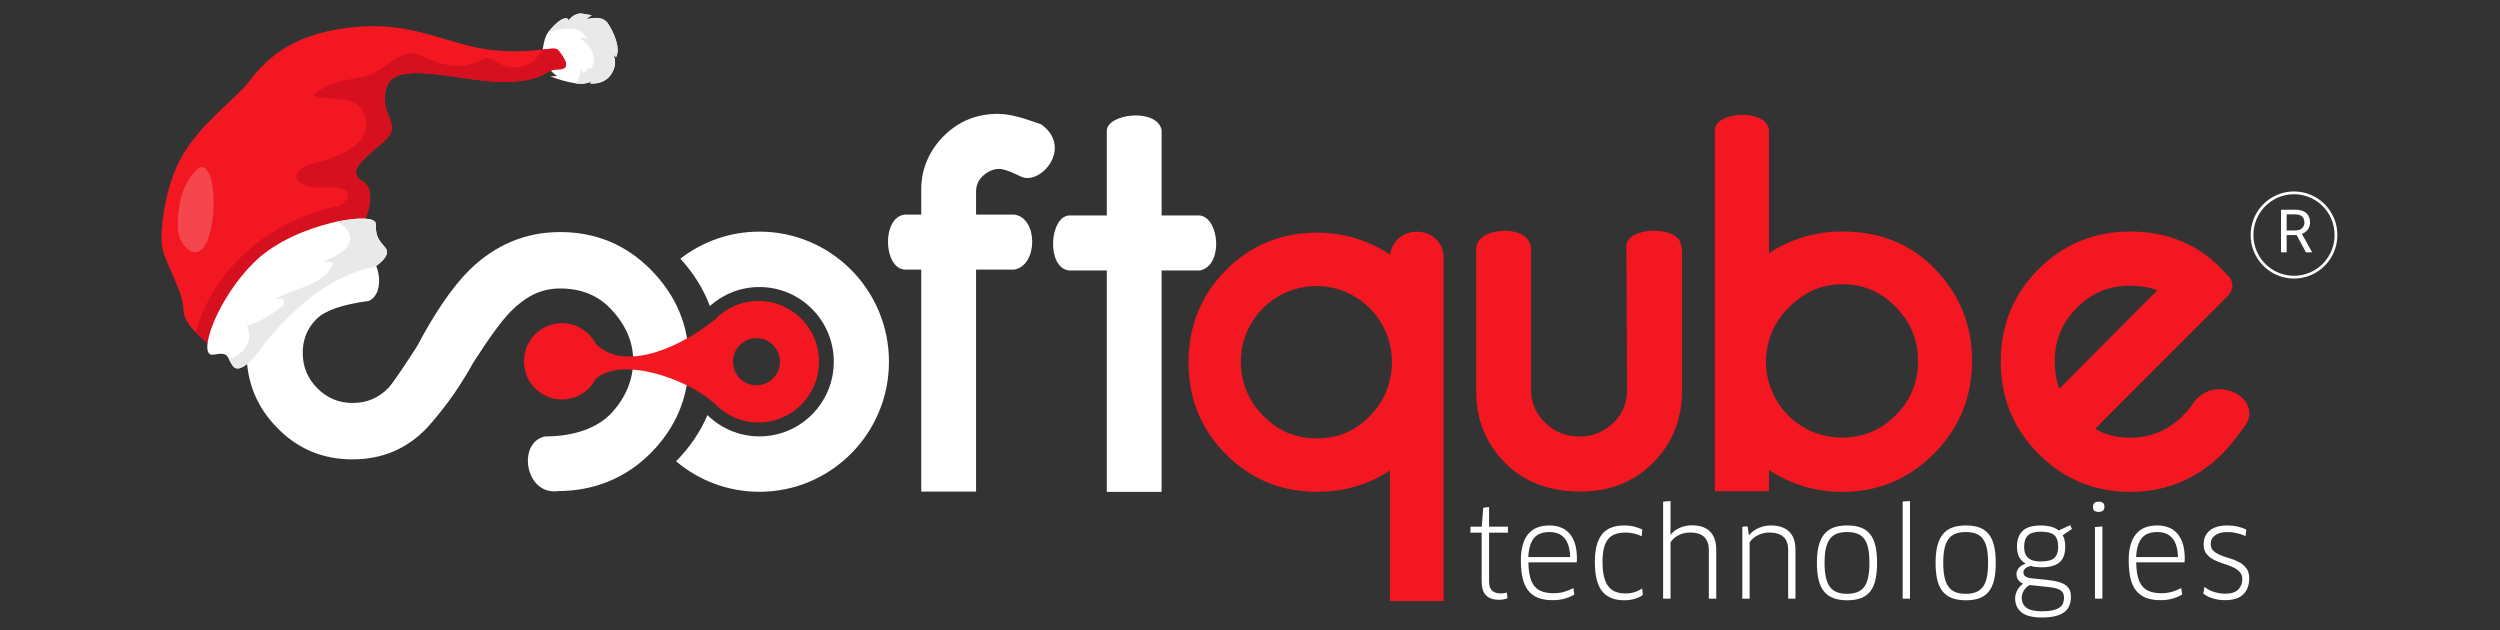
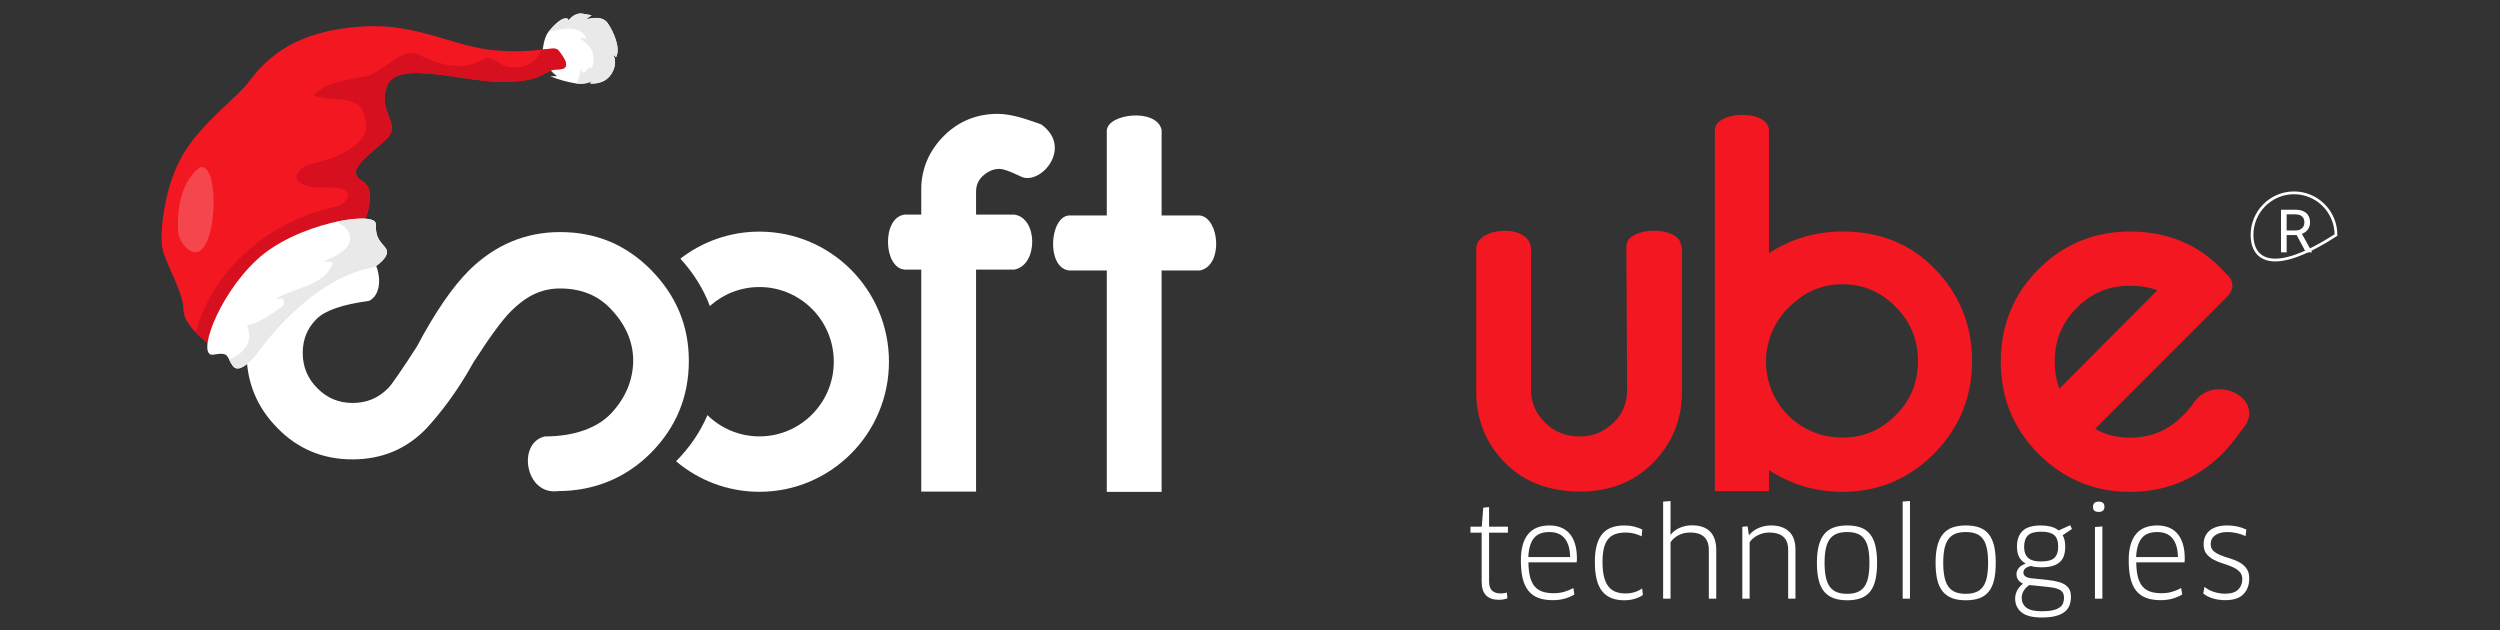
<svg xmlns="http://www.w3.org/2000/svg" width="238" height="60" viewBox="0 0 238 60" fill="none">
  <rect x="0" y="0" width="238" height="60" fill="#333333" stroke="none" />
-   <path fill-rule="evenodd" clip-rule="evenodd" d="M132.336 24.238C132.794 21.255 137.157 21.39 137.424 24.308L137.432 24.354V57.221H132.319V44.798C130.237 46.168 127.91 46.819 125.365 46.819C122.002 46.819 119.1 45.641 116.72 43.26C114.316 40.852 113.147 37.896 113.147 34.496C113.147 31.104 114.303 28.14 116.695 25.729C119.075 23.332 122 22.148 125.365 22.148C127.918 22.148 130.248 22.862 132.336 24.238L132.336 24.238ZM120.587 39.895C121.928 41.138 123.505 41.731 125.365 41.731C127.341 41.731 128.992 41.045 130.386 39.637C131.322 38.692 131.975 37.599 132.272 36.31C132.428 35.718 132.512 35.096 132.512 34.455C132.512 30.465 129.291 27.232 125.319 27.232C121.346 27.232 118.125 30.465 118.125 34.455C118.125 36.624 119.079 38.571 120.587 39.895V39.895Z" fill="#F31721" />
  <path fill-rule="evenodd" clip-rule="evenodd" d="M140.539 23.73C140.411 21.587 145.706 21.19 145.757 23.712V37.125C145.757 38.373 146.22 39.377 147.103 40.246C148.042 41.171 149.142 41.56 150.448 41.554C151.673 41.549 152.686 41.106 153.574 40.267C154.485 39.406 154.902 38.376 154.902 37.125L154.831 23.426C154.846 21.542 159.907 21.424 160.048 23.394L160.12 23.677V37.321C160.12 39.951 159.183 42.247 157.325 44.104C155.444 45.985 153.079 46.794 150.453 46.794C147.765 46.794 145.258 46.042 143.32 44.104C141.464 42.25 140.539 39.944 140.539 37.321V23.73L140.539 23.73Z" fill="#F31721" />
  <path fill-rule="evenodd" clip-rule="evenodd" d="M199.463 40.815C200.46 41.42 201.585 41.663 202.771 41.667C204.745 41.674 206.417 40.967 207.811 39.568C208.059 39.319 208.305 39.06 208.515 38.778L208.819 38.37C209.471 37.379 210.588 36.925 211.748 37.087C212.712 37.221 213.742 37.814 214.045 38.795C214.216 39.35 214.109 39.916 213.816 40.408L213.801 40.432L213.203 41.231C212.684 41.923 212.146 42.624 211.529 43.232C209.106 45.619 206.161 46.827 202.767 46.827C199.385 46.827 196.466 45.605 194.07 43.212C191.656 40.799 190.473 37.837 190.473 34.424C190.473 31.014 191.65 28.04 194.063 25.629C196.462 23.232 199.394 22.042 202.774 22.042C205.605 22.042 208.241 22.827 210.453 24.637C210.846 24.959 211.215 25.309 211.562 25.679C211.773 25.903 211.991 26.121 212.203 26.343L212.221 26.362L212.236 26.381C212.734 27.015 212.552 27.695 212.025 28.235L210.574 29.692L199.463 40.815L199.463 40.815ZM196.054 36.998L205.377 27.64C204.549 27.314 203.637 27.202 202.752 27.202C200.776 27.202 199.128 27.882 197.73 29.286C196.322 30.701 195.611 32.37 195.611 34.373C195.611 35.258 195.724 36.171 196.054 36.998V36.998Z" fill="#F31721" />
  <path d="M141.76 50.708V55.345C141.76 55.764 141.858 56.06 142.055 56.234C142.252 56.409 142.524 56.496 142.871 56.496C142.971 56.496 143.076 56.488 143.183 56.473C143.291 56.457 143.38 56.434 143.45 56.403L143.508 56.961C143.415 56.999 143.294 57.032 143.143 57.06C142.993 57.087 142.84 57.1 142.686 57.1C142.154 57.1 141.748 56.959 141.471 56.676C141.193 56.394 141.054 55.957 141.054 55.369V50.708H139.989V50.139H141.066L141.204 48.337L141.76 48.268V50.139H143.554V50.708H141.76V50.708Z" fill="white" />
  <path d="M147.831 57.136C147.283 57.136 146.818 57.062 146.437 56.914C146.055 56.767 145.74 56.539 145.493 56.229C145.247 55.919 145.067 55.526 144.955 55.049C144.843 54.573 144.787 54.001 144.787 53.335C144.787 52.251 145.013 51.427 145.465 50.865C145.916 50.304 146.597 50.023 147.507 50.023C147.893 50.023 148.246 50.083 148.566 50.203C148.886 50.323 149.162 50.511 149.394 50.767C149.625 51.022 149.804 51.35 149.932 51.749C150.059 52.148 150.123 52.626 150.123 53.184C150.123 53.238 150.121 53.298 150.117 53.364C150.113 53.43 150.107 53.486 150.1 53.533H145.505C145.513 54.083 145.565 54.545 145.661 54.921C145.758 55.297 145.904 55.599 146.101 55.828C146.298 56.057 146.545 56.221 146.842 56.322C147.139 56.423 147.492 56.473 147.901 56.473C148.263 56.473 148.595 56.43 148.896 56.345C149.197 56.26 149.494 56.14 149.787 55.984L149.88 56.601C149.587 56.771 149.272 56.903 148.936 56.996C148.601 57.089 148.233 57.136 147.831 57.136L147.831 57.136ZM149.475 53.033C149.467 52.599 149.413 52.231 149.313 51.929C149.213 51.627 149.075 51.381 148.902 51.191C148.728 51.001 148.524 50.864 148.289 50.778C148.053 50.693 147.793 50.65 147.507 50.65C146.828 50.65 146.332 50.848 146.02 51.243C145.708 51.638 145.532 52.235 145.493 53.033H149.475L149.475 53.033Z" fill="white" />
  <path d="M156.286 51.057C156.07 50.949 155.833 50.861 155.574 50.795C155.316 50.73 155.052 50.697 154.781 50.697C154.38 50.697 154.039 50.749 153.757 50.854C153.476 50.958 153.246 51.125 153.069 51.353C152.891 51.582 152.762 51.873 152.681 52.225C152.6 52.578 152.56 52.998 152.56 53.486C152.56 54.044 152.606 54.513 152.698 54.892C152.791 55.272 152.93 55.582 153.115 55.822C153.3 56.062 153.53 56.234 153.803 56.339C154.078 56.444 154.396 56.496 154.759 56.496C155.052 56.496 155.333 56.455 155.603 56.374C155.873 56.293 156.116 56.174 156.333 56.019L156.402 56.636C156.201 56.791 155.945 56.914 155.632 57.007C155.319 57.1 154.986 57.147 154.631 57.147C153.69 57.147 152.988 56.86 152.525 56.287C152.061 55.714 151.83 54.78 151.83 53.486C151.83 52.316 152.054 51.446 152.501 50.877C152.949 50.307 153.663 50.023 154.642 50.023C154.967 50.023 155.276 50.059 155.568 50.133C155.862 50.206 156.12 50.298 156.344 50.406L156.286 51.057V51.057Z" fill="white" />
  <path d="M162.681 56.996V52.358C162.681 51.824 162.536 51.413 162.247 51.127C161.957 50.84 161.508 50.697 160.899 50.697C160.474 50.697 160.096 50.788 159.765 50.97C159.433 51.152 159.189 51.375 159.035 51.638V56.996H158.329V47.757L159.035 47.699V49.953L159.024 50.883L159.047 50.894C159.286 50.608 159.581 50.389 159.932 50.238C160.283 50.087 160.667 50.011 161.084 50.011C161.84 50.011 162.413 50.211 162.803 50.609C163.192 51.009 163.387 51.592 163.387 52.358V56.996H162.681V56.996Z" fill="white" />
  <path d="M170.233 56.996V52.37C170.233 51.781 170.077 51.355 169.764 51.092C169.452 50.829 169.007 50.697 168.428 50.697C168.258 50.697 168.085 50.716 167.907 50.755C167.729 50.794 167.556 50.854 167.386 50.935C167.216 51.016 167.06 51.115 166.917 51.231C166.775 51.347 166.657 51.479 166.564 51.627V56.996H165.87V50.15L166.368 50.104L166.495 50.929H166.529C166.761 50.643 167.06 50.42 167.427 50.261C167.793 50.102 168.185 50.023 168.601 50.023C169.326 50.023 169.896 50.212 170.308 50.592C170.721 50.972 170.928 51.561 170.928 52.358V56.996H170.233V56.996Z" fill="white" />
  <path d="M178.698 53.579C178.698 54.222 178.645 54.77 178.536 55.223C178.429 55.676 178.259 56.045 178.028 56.328C177.796 56.61 177.501 56.818 177.142 56.95C176.783 57.081 176.353 57.147 175.851 57.147C175.35 57.147 174.92 57.081 174.561 56.95C174.202 56.818 173.903 56.61 173.664 56.328C173.425 56.045 173.249 55.676 173.138 55.223C173.026 54.77 172.97 54.222 172.97 53.579C172.97 52.944 173.027 52.401 173.143 51.952C173.259 51.503 173.435 51.135 173.67 50.848C173.905 50.561 174.204 50.352 174.567 50.22C174.929 50.089 175.358 50.023 175.851 50.023C176.353 50.023 176.783 50.089 177.142 50.22C177.501 50.352 177.796 50.561 178.028 50.848C178.259 51.135 178.429 51.503 178.536 51.952C178.645 52.401 178.698 52.944 178.698 53.579V53.579ZM173.699 53.579C173.699 54.113 173.739 54.569 173.82 54.945C173.901 55.32 174.029 55.626 174.202 55.862C174.376 56.099 174.598 56.269 174.868 56.374C175.138 56.479 175.466 56.531 175.851 56.531C176.23 56.531 176.554 56.477 176.824 56.368C177.094 56.26 177.314 56.089 177.483 55.857C177.653 55.624 177.777 55.32 177.854 54.945C177.931 54.569 177.97 54.113 177.97 53.579C177.97 53.044 177.931 52.591 177.854 52.219C177.777 51.847 177.653 51.545 177.483 51.313C177.314 51.08 177.094 50.912 176.824 50.807C176.554 50.703 176.23 50.65 175.851 50.65C175.466 50.65 175.138 50.703 174.868 50.807C174.598 50.912 174.376 51.08 174.202 51.313C174.029 51.545 173.901 51.847 173.82 52.219C173.739 52.591 173.699 53.044 173.699 53.579V53.579Z" fill="white" />
  <path d="M181.135 56.996V47.745L181.829 47.699V56.996H181.135Z" fill="white" />
  <path d="M189.995 53.579C189.995 54.222 189.942 54.77 189.834 55.223C189.725 55.676 189.556 56.045 189.324 56.328C189.093 56.61 188.798 56.818 188.439 56.95C188.08 57.081 187.65 57.147 187.148 57.147C186.647 57.147 186.217 57.081 185.858 56.95C185.499 56.818 185.2 56.61 184.961 56.328C184.722 56.045 184.546 55.676 184.434 55.223C184.323 54.77 184.267 54.222 184.267 53.579C184.267 52.944 184.324 52.401 184.44 51.952C184.556 51.503 184.732 51.135 184.967 50.848C185.202 50.561 185.501 50.352 185.863 50.22C186.226 50.089 186.655 50.023 187.148 50.023C187.65 50.023 188.08 50.089 188.439 50.22C188.798 50.352 189.093 50.561 189.324 50.848C189.556 51.135 189.725 51.503 189.834 51.952C189.942 52.401 189.995 52.944 189.995 53.579V53.579ZM184.996 53.579C184.996 54.113 185.036 54.569 185.117 54.945C185.198 55.32 185.326 55.626 185.499 55.862C185.673 56.099 185.895 56.269 186.164 56.374C186.435 56.479 186.762 56.531 187.148 56.531C187.526 56.531 187.851 56.477 188.121 56.368C188.391 56.26 188.61 56.089 188.78 55.857C188.95 55.624 189.074 55.32 189.151 54.945C189.228 54.569 189.266 54.113 189.266 53.579C189.266 53.044 189.228 52.591 189.151 52.219C189.074 51.847 188.95 51.545 188.78 51.313C188.61 51.08 188.391 50.912 188.121 50.807C187.851 50.703 187.526 50.65 187.148 50.65C186.762 50.65 186.435 50.703 186.164 50.807C185.895 50.912 185.673 51.08 185.499 51.313C185.326 51.545 185.198 51.847 185.117 52.219C185.036 52.591 184.996 53.044 184.996 53.579V53.579Z" fill="white" />
  <path d="M194.319 54.009C194.157 54.009 193.99 53.999 193.821 53.98C193.651 53.961 193.489 53.928 193.335 53.881C192.864 53.99 192.629 54.199 192.629 54.509C192.629 54.796 192.853 54.974 193.3 55.043L194.978 55.218C195.395 55.264 195.744 55.33 196.026 55.415C196.307 55.5 196.531 55.609 196.697 55.741C196.863 55.872 196.981 56.027 197.05 56.205C197.119 56.384 197.154 56.585 197.154 56.81C197.154 57.112 197.108 57.385 197.015 57.629C196.923 57.873 196.769 58.08 196.552 58.251C196.336 58.421 196.051 58.553 195.696 58.646C195.341 58.739 194.905 58.786 194.388 58.786C193.493 58.786 192.845 58.621 192.444 58.292C192.042 57.962 191.842 57.522 191.842 56.973C191.842 56.709 191.905 56.455 192.033 56.211C192.16 55.967 192.347 55.752 192.594 55.566C192.417 55.489 192.268 55.374 192.149 55.223C192.029 55.072 191.969 54.881 191.969 54.648C191.969 54.439 192.044 54.245 192.195 54.067C192.345 53.889 192.556 53.757 192.825 53.672L192.837 53.649C192.59 53.517 192.391 53.321 192.241 53.062C192.091 52.802 192.015 52.459 192.015 52.033C192.015 51.39 192.193 50.894 192.548 50.546C192.903 50.197 193.493 50.023 194.319 50.023C194.612 50.023 194.907 50.058 195.204 50.127C195.501 50.197 195.762 50.321 195.985 50.499L197.085 49.999L197.247 50.36L196.367 50.953C196.444 51.092 196.504 51.249 196.546 51.423C196.589 51.597 196.61 51.797 196.61 52.021C196.61 52.347 196.571 52.632 196.494 52.876C196.417 53.12 196.288 53.327 196.107 53.498C195.925 53.668 195.688 53.796 195.395 53.881C195.102 53.966 194.743 54.009 194.319 54.009V54.009ZM193.207 55.694C192.961 55.849 192.775 56.035 192.652 56.252C192.528 56.469 192.467 56.682 192.467 56.891C192.467 57.302 192.615 57.621 192.912 57.85C193.21 58.079 193.693 58.193 194.365 58.193C194.789 58.193 195.138 58.162 195.412 58.1C195.686 58.038 195.904 57.95 196.066 57.838C196.228 57.726 196.34 57.59 196.402 57.431C196.464 57.273 196.494 57.097 196.494 56.903C196.494 56.756 196.471 56.624 196.425 56.508C196.379 56.391 196.296 56.291 196.176 56.205C196.056 56.12 195.892 56.05 195.684 55.996C195.476 55.942 195.206 55.9 194.874 55.868L193.207 55.694V55.694ZM194.319 50.616C193.724 50.616 193.306 50.734 193.063 50.97C192.82 51.206 192.698 51.565 192.698 52.045C192.698 52.332 192.739 52.566 192.82 52.748C192.901 52.93 193.014 53.074 193.161 53.178C193.308 53.283 193.478 53.354 193.671 53.393C193.863 53.432 194.076 53.451 194.307 53.451C194.932 53.451 195.36 53.333 195.591 53.097C195.823 52.86 195.939 52.51 195.939 52.045C195.939 51.518 195.81 51.148 195.551 50.935C195.293 50.722 194.882 50.616 194.319 50.616V50.616Z" fill="white" />
  <path d="M199.44 56.996V50.174L200.146 50.116V56.996H199.44V56.996ZM200.343 48.245C200.343 48.57 200.162 48.733 199.799 48.733C199.621 48.733 199.487 48.698 199.394 48.628C199.301 48.559 199.255 48.431 199.255 48.245C199.255 47.919 199.436 47.757 199.799 47.757C200.162 47.757 200.343 47.919 200.343 48.245V48.245Z" fill="white" />
  <path d="M205.696 57.136C205.148 57.136 204.684 57.062 204.302 56.914C203.92 56.767 203.605 56.539 203.359 56.229C203.112 55.919 202.932 55.526 202.82 55.049C202.709 54.573 202.652 54.001 202.652 53.335C202.652 52.251 202.878 51.427 203.33 50.865C203.781 50.304 204.462 50.023 205.372 50.023C205.758 50.023 206.111 50.083 206.431 50.203C206.752 50.323 207.028 50.511 207.259 50.767C207.49 51.022 207.67 51.35 207.797 51.749C207.924 52.148 207.988 52.626 207.988 53.184C207.988 53.238 207.986 53.298 207.982 53.364C207.978 53.43 207.972 53.486 207.965 53.533H203.37C203.378 54.083 203.43 54.545 203.526 54.921C203.623 55.297 203.77 55.599 203.966 55.828C204.163 56.057 204.41 56.221 204.707 56.322C205.004 56.423 205.357 56.473 205.766 56.473C206.129 56.473 206.46 56.43 206.761 56.345C207.062 56.26 207.359 56.14 207.652 55.984L207.745 56.601C207.452 56.771 207.137 56.903 206.802 56.996C206.466 57.089 206.098 57.136 205.696 57.136L205.696 57.136ZM207.34 53.033C207.332 52.599 207.278 52.231 207.178 51.929C207.078 51.627 206.941 51.381 206.767 51.191C206.593 51.001 206.389 50.864 206.154 50.778C205.918 50.693 205.658 50.65 205.372 50.65C204.693 50.65 204.198 50.848 203.885 51.243C203.573 51.638 203.397 52.235 203.359 53.033H207.34L207.34 53.033Z" fill="white" />
  <path d="M214.127 55.066C214.127 55.686 213.944 56.186 213.577 56.566C213.21 56.946 212.63 57.136 211.835 57.136C211.426 57.136 211.04 57.081 210.678 56.973C210.315 56.864 210.007 56.709 209.752 56.508L209.868 55.868C210.115 56.078 210.415 56.239 210.77 56.351C211.125 56.463 211.476 56.519 211.823 56.519C212.402 56.519 212.821 56.388 213.079 56.124C213.338 55.861 213.467 55.531 213.467 55.136C213.467 54.834 213.376 54.594 213.195 54.416C213.014 54.238 212.786 54.088 212.512 53.968C212.238 53.848 211.943 53.74 211.627 53.643C211.31 53.546 211.015 53.426 210.742 53.283C210.467 53.139 210.24 52.955 210.059 52.73C209.877 52.506 209.787 52.204 209.787 51.824C209.787 51.266 209.979 50.827 210.365 50.505C210.751 50.184 211.314 50.023 212.055 50.023C212.718 50.023 213.316 50.154 213.849 50.418L213.78 51.034C213.208 50.778 212.63 50.65 212.043 50.65C211.557 50.65 211.172 50.753 210.886 50.958C210.601 51.163 210.458 51.441 210.458 51.789C210.458 52.076 210.549 52.298 210.73 52.458C210.911 52.616 211.137 52.75 211.407 52.858C211.677 52.967 211.972 53.068 212.292 53.161C212.612 53.254 212.907 53.374 213.178 53.521C213.448 53.668 213.673 53.861 213.855 54.102C214.036 54.342 214.127 54.664 214.127 55.066V55.066Z" fill="white" />
  <path d="M53.154 46.748C49.986 47.206 49.197 42.137 51.875 41.549C54.793 41.549 56.963 40.666 58.204 39.329C59.536 37.895 60.253 36.225 60.282 34.362C60.282 32.572 59.583 30.947 58.232 29.504C56.981 28.118 55.314 27.463 53.331 27.463C51.419 27.463 50.009 28.271 48.629 29.643C47.81 30.465 46.63 32.068 45.093 34.464C43.439 37.452 41.801 39.459 40.651 40.729C38.739 42.736 36.382 43.732 33.55 43.732C30.732 43.732 28.346 42.736 26.406 40.743C24.45 38.766 23.473 36.37 23.473 33.584C23.473 30.769 24.393 28.43 26.247 26.583C27.958 24.865 30.768 23.866 33.124 23.589C35.785 22.897 37.133 27.66 35.131 28.647C32.615 28.979 30.933 29.556 30.128 30.379C29.252 31.245 28.82 32.328 28.82 33.584C28.82 34.911 29.28 36.038 30.215 36.962C31.135 37.9 32.257 38.362 33.579 38.362C34.901 38.362 36.022 37.9 36.943 36.962C37.287 36.629 38.193 35.302 39.688 32.992C41.399 29.759 43.066 27.319 44.691 25.702C47.163 23.292 50.038 22.093 53.331 22.093C56.723 22.093 59.598 23.292 61.956 25.674C64.371 28.113 65.578 31 65.578 34.349C65.578 37.77 64.367 40.697 61.956 43.126C59.594 45.504 56.546 46.748 53.154 46.748L53.154 46.748Z" fill="white" />
-   <path fill-rule="evenodd" clip-rule="evenodd" d="M53.499 30.765C54.876 30.765 56.074 31.538 56.685 32.676C58.957 35.193 63.941 33.707 68.064 30.419V30.42C69.112 29.33 70.582 28.651 72.21 28.651C75.391 28.651 77.97 31.24 77.97 34.435C77.97 37.629 75.391 40.219 72.21 40.219C70.582 40.219 69.111 39.54 68.063 38.449C65.31 35.94 58.999 33.894 56.687 36.115C56.077 37.255 54.878 38.031 53.499 38.031C51.501 38.031 49.881 36.404 49.881 34.398C49.881 32.391 51.501 30.765 53.499 30.765L53.499 30.765ZM72.016 32.188C73.251 32.188 74.253 33.194 74.253 34.435C74.253 35.675 73.251 36.681 72.016 36.681C70.781 36.681 69.779 35.675 69.779 34.435C69.779 33.194 70.781 32.188 72.016 32.188Z" fill="#F31721" />
  <path fill-rule="evenodd" clip-rule="evenodd" d="M72.297 22.051C79.107 22.051 84.629 27.596 84.629 34.435C84.629 41.273 79.107 46.818 72.297 46.818C69.275 46.818 66.508 45.726 64.363 43.913C65.676 42.58 66.672 41.114 67.349 39.519C68.626 40.771 70.371 41.544 72.297 41.544C76.207 41.544 79.377 38.361 79.377 34.435C79.377 30.509 76.207 27.326 72.297 27.326C70.484 27.326 68.831 28.01 67.579 29.135C66.97 27.509 66.034 26.007 64.771 24.626C66.853 23.012 69.463 22.051 72.297 22.051L72.297 22.051Z" fill="white" />
  <path fill-rule="evenodd" clip-rule="evenodd" d="M105.367 20.51V12.398L105.371 12.37C105.554 10.809 110.037 10.299 110.569 12.304L110.585 12.364V20.51H114.211L114.245 20.515C116.095 20.781 116.47 25.225 114.285 25.737L114.232 25.749H110.585V46.827H105.367V25.749H101.762L101.727 25.744C99.593 25.419 99.924 20.648 101.763 20.511L101.78 20.51H105.367L105.367 20.51Z" fill="white" />
  <path fill-rule="evenodd" clip-rule="evenodd" d="M168.406 24.104C170.502 22.736 172.839 22.039 175.393 22.039C178.788 22.039 181.73 23.093 184.122 25.518C186.526 27.957 187.742 30.922 187.742 34.354C187.742 37.782 186.536 40.746 184.127 43.178C181.729 45.597 178.793 46.827 175.393 46.827C172.838 46.827 170.503 46.117 168.406 44.751V46.761H163.255V12.462C163.115 10.57 168.319 10.299 168.405 12.418L168.406 12.429V24.104L168.406 24.104ZM175.008 41.645C175.137 41.651 175.268 41.654 175.4 41.654C177.395 41.654 179.058 40.94 180.472 39.533C181.914 38.097 182.591 36.38 182.591 34.346C182.591 32.328 181.876 30.642 180.464 29.211C179.057 27.786 177.404 27.061 175.4 27.061C173.583 27.061 172.055 27.674 170.74 28.855C169.141 30.179 168.122 32.184 168.122 34.428C168.122 38.314 171.178 41.483 175.008 41.644L175.008 41.645Z" fill="#F31721" />
  <path fill-rule="evenodd" clip-rule="evenodd" d="M87.703 20.427V18.023C87.703 16.027 88.5 14.269 89.914 12.881C91.301 11.519 93.026 10.84 94.963 10.84C96.087 10.84 97.316 11.206 98.372 11.578L99.13 11.845L99.187 11.888C102.067 14.029 99.23 17.476 97.366 16.88L97.34 16.872L96.569 16.52C96.191 16.348 95.549 16.079 95.135 16.079C94.524 16.079 94.003 16.349 93.559 16.756C93.121 17.156 92.921 17.665 92.921 18.257V20.427H96.548L96.583 20.433C98.81 20.763 98.838 25.184 96.612 25.656L96.563 25.667H92.921V46.798H87.703V25.667H86.141L86.124 25.666C84.103 25.517 83.923 20.76 86.088 20.433L86.123 20.427H87.703L87.703 20.427Z" fill="white" />
-   <path d="M222.386 22.372C222.386 24.59 220.596 26.386 218.389 26.386C216.182 26.386 214.392 24.59 214.392 22.372C214.392 20.155 216.182 18.358 218.389 18.358C220.596 18.358 222.386 20.155 222.386 22.372Z" stroke="white" stroke-width="0.265" />
+   <path d="M222.386 22.372C216.182 26.386 214.392 24.59 214.392 22.372C214.392 20.155 216.182 18.358 218.389 18.358C220.596 18.358 222.386 20.155 222.386 22.372Z" stroke="white" stroke-width="0.265" />
  <path d="M217.152 19.965H218.494C218.799 19.965 219.056 20.011 219.266 20.104C219.478 20.197 219.639 20.335 219.748 20.517C219.86 20.697 219.915 20.919 219.915 21.183C219.915 21.368 219.877 21.538 219.801 21.692C219.727 21.845 219.619 21.975 219.478 22.082C219.339 22.188 219.171 22.267 218.976 22.319L218.826 22.378H217.564L217.558 21.94H218.511C218.704 21.94 218.865 21.907 218.993 21.84C219.121 21.771 219.218 21.679 219.283 21.564C219.348 21.449 219.38 21.322 219.38 21.183C219.38 21.026 219.35 20.89 219.288 20.773C219.227 20.656 219.131 20.566 218.999 20.503C218.869 20.438 218.701 20.405 218.494 20.405H217.689V24.022H217.152V19.965ZM219.523 24.022L218.536 22.183L219.096 22.18L220.096 23.988V24.022H219.523Z" fill="white" />
  <path d="M51.668 4.74C51.668 4.74 51.774 3.594 52.202 3.044C52.629 2.495 53.33 1.796 53.778 1.748C54.225 1.7 54.078 2.002 54.078 2.002C54.078 2.002 54.627 1.153 55.476 1.303L56.322 1.453C56.133 1.557 55.961 1.692 55.814 1.852C55.814 1.852 57.261 1.344 57.848 2.2C58.435 3.057 59.096 4.595 58.646 5.444L58.346 5.144C58.346 5.144 58.895 5.943 58.196 7.041C57.497 8.139 56.162 7.941 56.162 7.941L56.363 7.687C56.363 7.687 55.901 8.088 54.815 7.941C53.985 7.805 53.172 7.578 52.392 7.264L53.035 7.247C53.035 7.247 51.337 6.08 51.668 4.74Z" fill="white" />
  <path d="M56.31 6.537C56.907 5.34 56.167 4.145 55.191 3.68C55.412 3.705 55.722 3.487 55.893 3.827C55.384 2.302 53.645 2.706 52.23 3.021C52.659 2.475 53.343 1.796 53.785 1.75C54.228 1.705 54.085 2.005 54.085 2.005C54.085 2.005 54.635 1.155 55.484 1.305L56.33 1.455C56.14 1.56 55.968 1.695 55.822 1.855C55.822 1.855 57.268 1.346 57.855 2.203C58.443 3.06 59.104 4.598 58.654 5.447L58.354 5.147C58.354 5.147 58.903 5.945 58.204 7.043C57.505 8.142 56.17 7.943 56.17 7.943L56.371 7.689C56.371 7.689 55.913 8.086 54.846 7.943C55.112 7.52 55.255 7.03 55.26 6.53C55.677 7.58 55.885 6.12 56.31 6.537Z" fill="#EAE9E9" />
  <path d="M20.317 33.045C20.317 33.045 17.464 31.182 17.464 29.486C17.464 27.791 15.713 25.04 15.451 23.591C15.189 22.142 15.634 17.665 17.464 14.634C19.295 11.604 22.564 9.296 23.683 7.796C25.541 5.307 28.289 2.915 34.49 2.521C39.752 2.185 43.011 4.422 47.094 4.788C51.177 5.154 52.758 4.28 53.152 4.788C53.546 5.297 54.601 6.604 53.152 6.604C51.703 6.604 52.135 7.674 48.236 7.796C44.336 7.918 37.782 5.576 36.841 8.197C35.901 10.819 38.402 11.757 36.691 13.333C34.98 14.909 32.817 16.267 34.49 17.235C36.162 18.204 34.49 21.557 34.49 21.557L20.317 33.045Z" fill="#F31721" />
  <path d="M48.279 6.339C47.49 6.207 46.832 5.154 45.909 5.681C43.802 6.865 41.694 6.075 39.719 5.154C39.481 5.078 39.231 5.05 38.982 5.073C38.733 5.096 38.492 5.168 38.272 5.287C37.085 5.813 36.165 6.865 34.848 7.262C33.134 7.656 31.159 7.656 29.842 9.105C31.423 9.631 33.656 9.105 34.451 10.422C36.165 13.582 32.214 15.031 29.316 15.69C28.79 15.822 27.867 16.742 28.393 17.268C29.71 18.323 31.423 17.523 32.74 18.059C33.663 18.456 32.74 19.508 32.082 19.64C25.637 21.003 20.243 25.632 18.644 31.66C19.155 32.175 19.715 32.639 20.316 33.045L34.489 21.57C34.489 21.57 36.165 18.191 34.489 17.248C32.814 16.305 34.98 14.912 36.691 13.345C38.402 11.78 35.9 10.829 36.841 8.21C37.782 5.592 44.328 7.933 48.235 7.809C52.143 7.684 51.703 6.606 53.152 6.606C54.601 6.606 53.546 5.289 53.152 4.791C52.959 4.537 52.478 4.631 51.558 4.735C51.019 5.899 50.02 6.639 48.279 6.339Z" fill="#D7101F" />
  <path d="M24.4 33.762C24.4 33.762 29.317 26.489 35.639 25.434C35.639 25.434 37.35 24.381 36.692 23.591C36.033 22.8 35.769 22.574 35.769 21.303C35.769 20.032 28.172 21.224 24.4 24.778C20.627 28.332 18.685 34.062 20.317 33.762C21.949 33.462 21.53 34.034 22.198 34.871C22.867 35.707 24.4 33.762 24.4 33.762Z" fill="white" />
  <path d="M33.267 22.274C33.664 23.723 31.95 24.381 30.766 24.908C31.16 24.908 31.686 24.908 31.686 25.04C31.028 27.147 28 27.409 26.157 28.469C26.411 28.469 26.815 28.337 26.947 28.469C27.011 28.567 27.045 28.682 27.045 28.799C27.045 28.916 27.011 29.03 26.947 29.128C25.76 29.916 24.84 30.707 23.523 30.971C24.171 32.674 23.169 33.628 21.814 34.233C21.916 34.461 22.044 34.675 22.198 34.871C22.864 35.707 24.4 33.762 24.4 33.762C24.4 33.762 29.317 26.489 35.639 25.434C35.639 25.434 37.35 24.381 36.692 23.591C36.033 22.8 35.769 22.574 35.769 21.303C35.769 20.718 34.147 20.657 32.027 21.112C32.576 21.394 33.064 21.73 33.267 22.274Z" fill="#EAE9E9" />
  <g style="mix-blend-mode:soft-light" opacity="0.2">
    <path d="M17.838 23.682C17.567 23.454 17.347 23.172 17.192 22.853C17.038 22.534 16.953 22.186 16.943 21.832C16.884 20.339 17.047 17.431 19.023 15.928C21.145 15.303 20.652 26.001 17.838 23.682Z" fill="white" />
  </g>
</svg>